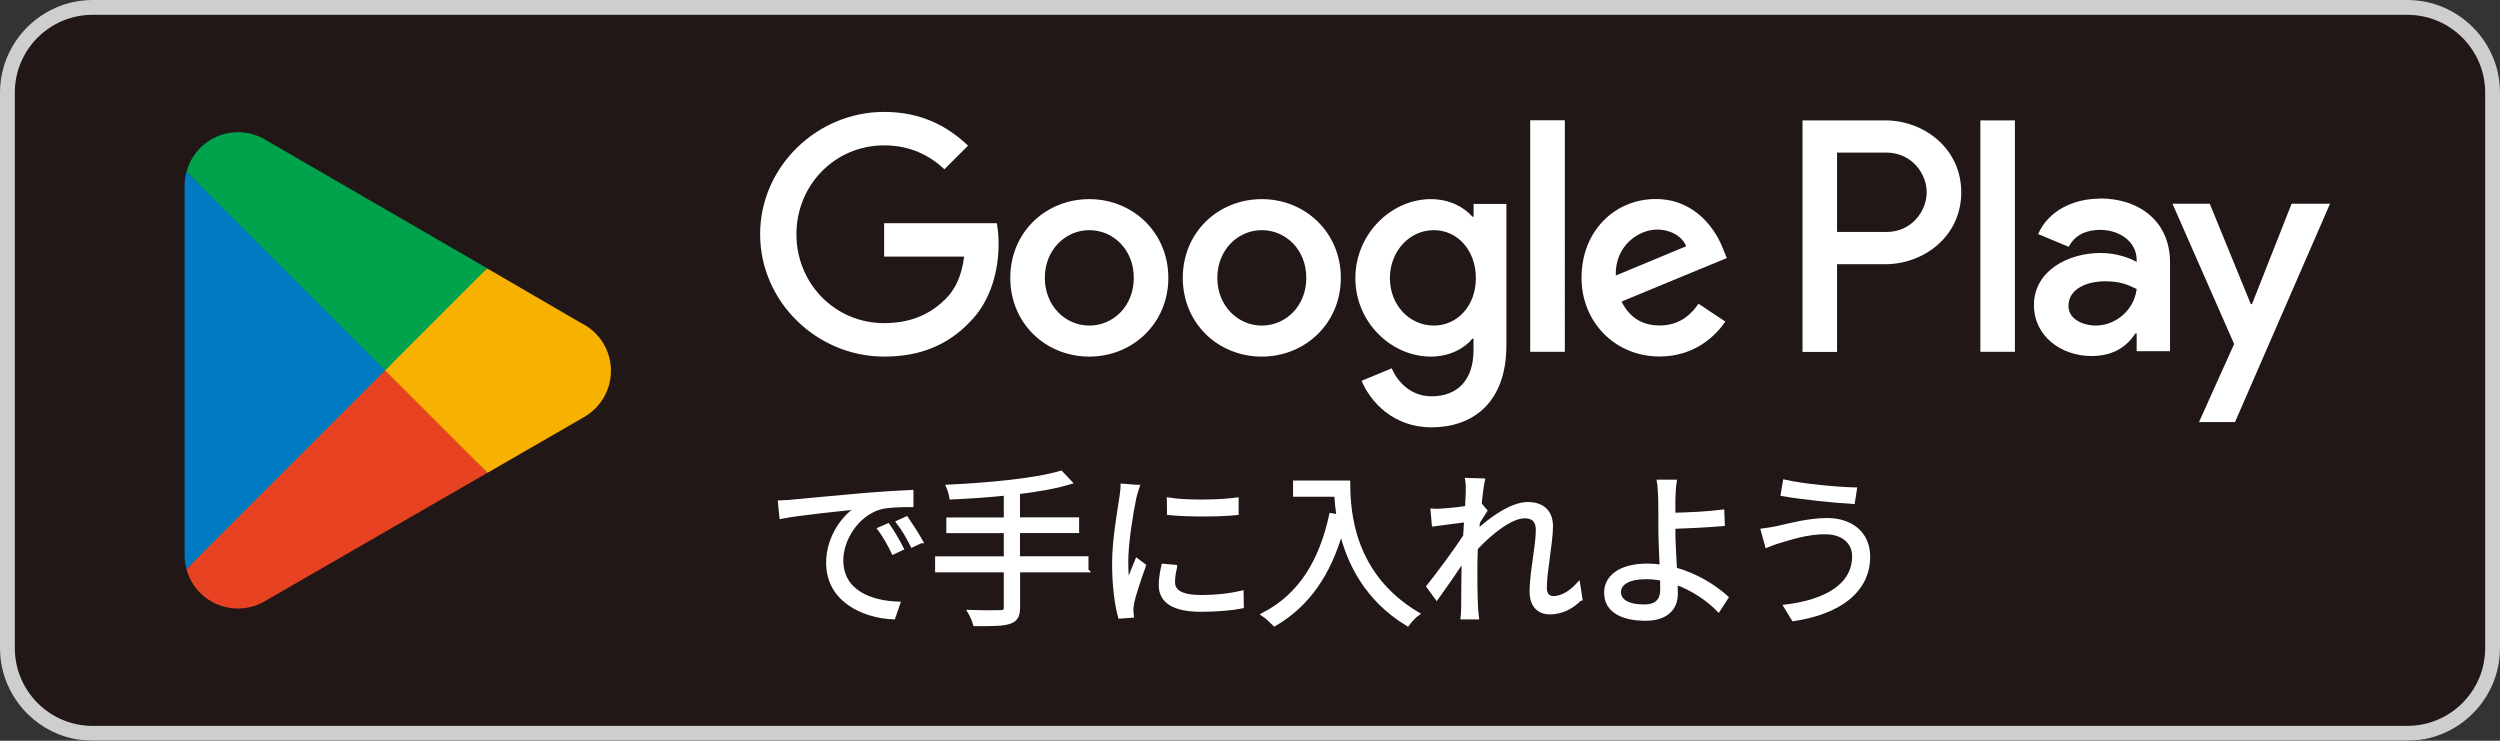
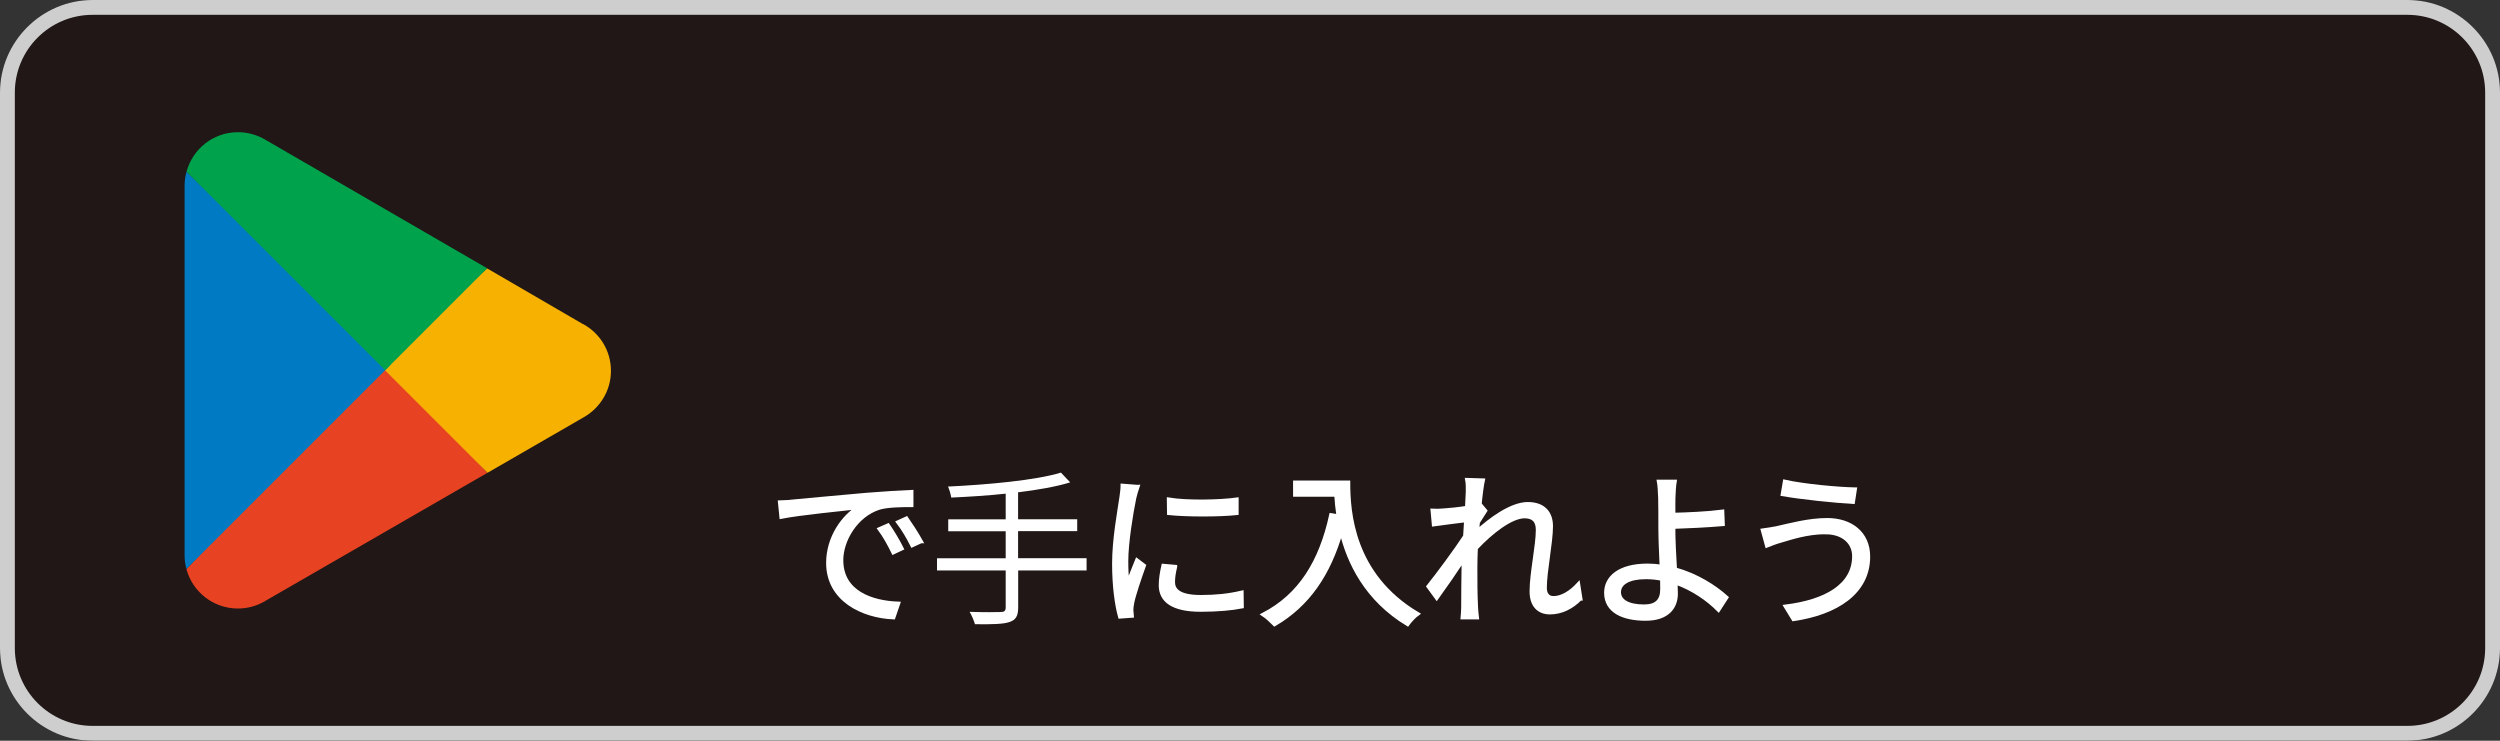
<svg xmlns="http://www.w3.org/2000/svg" id="_レイヤー_2" data-name="レイヤー_2" viewBox="0 0 256.24 75.92">
  <rect x="0" y="0" width="256.24" height="75.92" fill="#333333" stroke="none" />
  <defs>
    <style>
      .cls-1 {
        fill: #007ac2;
      }

      .cls-2 {
        fill: #fff;
      }

      .cls-3 {
        fill: #f7b100;
      }

      .cls-4 {
        fill: #201716;
      }

      .cls-5 {
        fill: #e74222;
      }

      .cls-6 {
        fill: #00a34c;
      }

      .cls-7 {
        fill: none;
        stroke: #fff;
        stroke-miterlimit: 10;
        stroke-width: .39px;
      }

      .cls-8 {
        fill: #cececf;
      }
    </style>
  </defs>
  <g id="_レイヤー_1-2" data-name="レイヤー_1">
    <g>
      <rect class="cls-4" width="256.24" height="75.92" rx="9.49" ry="9.49" />
      <path class="cls-8" d="M246.75,1.52c4.4,0,7.97,3.58,7.97,7.97v56.94c0,4.4-3.58,7.97-7.97,7.97H9.49c-4.4,0-7.97-3.58-7.97-7.97V9.49C1.52,5.09,5.09,1.52,9.49,1.52h237.26M246.75,0H9.49C4.27,0,0,4.27,0,9.49v56.94c0,5.22,4.27,9.49,9.49,9.49h237.26c5.22,0,9.49-4.27,9.49-9.49V9.49C256.24,4.27,251.97,0,246.75,0h0Z" />
-       <path class="cls-2" d="M129.33,20.41c-4.46,0-8.1,3.39-8.1,8.07s3.64,8.07,8.1,8.07,8.1-3.42,8.1-8.07-3.64-8.07-8.1-8.07ZM129.33,33.37c-2.45,0-4.56-2.02-4.56-4.89s2.11-4.89,4.56-4.89,4.56,1.99,4.56,4.89-2.11,4.89-4.56,4.89ZM111.65,20.41c-4.46,0-8.1,3.39-8.1,8.07s3.64,8.07,8.1,8.07,8.1-3.42,8.1-8.07-3.64-8.07-8.1-8.07ZM111.65,33.37c-2.45,0-4.56-2.02-4.56-4.89s2.11-4.89,4.56-4.89,4.56,1.99,4.56,4.89-2.11,4.89-4.56,4.89ZM90.62,22.88v3.42h8.2c-.24,1.93-.89,3.33-1.87,4.31-1.19,1.19-3.06,2.51-6.33,2.51-5.05,0-8.99-4.07-8.99-9.11s3.94-9.11,8.99-9.11c2.72,0,4.71,1.07,6.18,2.45l2.42-2.42c-2.05-1.96-4.77-3.46-8.59-3.46-6.91,0-12.72,5.63-12.72,12.54s5.81,12.54,12.72,12.54c3.73,0,6.54-1.22,8.75-3.52,2.26-2.26,2.97-5.44,2.97-8.01,0-.8-.06-1.53-.18-2.14h-11.53ZM176.62,25.54c-.67-1.8-2.72-5.14-6.91-5.14s-7.61,3.27-7.61,8.07c0,4.53,3.42,8.07,8.01,8.07,3.7,0,5.84-2.26,6.73-3.58l-2.75-1.83c-.92,1.35-2.17,2.23-3.98,2.23s-3.09-.83-3.91-2.45l10.79-4.46-.37-.92ZM165.61,28.24c-.09-3.12,2.42-4.71,4.22-4.71,1.41,0,2.6.7,3,1.71l-7.22,3ZM156.84,36.06h3.55V12.33h-3.55v23.73ZM151.03,22.21h-.12c-.8-.95-2.32-1.8-4.25-1.8-4.04,0-7.74,3.55-7.74,8.1s3.7,8.04,7.74,8.04c1.93,0,3.46-.86,4.25-1.83h.12v1.16c0,3.09-1.65,4.74-4.31,4.74-2.17,0-3.52-1.56-4.07-2.87l-3.09,1.28c.89,2.14,3.24,4.77,7.16,4.77,4.16,0,7.68-2.45,7.68-8.41v-14.49h-3.36v1.31ZM146.96,33.37c-2.45,0-4.5-2.05-4.5-4.86s2.05-4.92,4.5-4.92,4.31,2.08,4.31,4.92-1.9,4.86-4.31,4.86ZM193.24,12.34h-8.49v23.73h3.54v-8.99h4.95c3.93,0,7.78-2.84,7.78-7.37s-3.86-7.37-7.78-7.37ZM193.33,23.77h-5.04v-8.13h5.04c2.65,0,4.15,2.19,4.15,4.07s-1.5,4.07-4.15,4.07ZM215.22,20.36c-2.56,0-5.22,1.13-6.32,3.63l3.14,1.31c.67-1.31,1.92-1.74,3.24-1.74,1.83,0,3.69,1.1,3.72,3.05v.24c-.64-.37-2.01-.92-3.69-.92-3.39,0-6.84,1.86-6.84,5.34,0,3.17,2.78,5.22,5.89,5.22,2.38,0,3.69-1.07,4.52-2.32h.12v1.83h3.42v-9.1c0-4.21-3.14-6.56-7.2-6.56ZM214.79,33.37c-1.16,0-2.78-.58-2.78-2.01,0-1.83,2.01-2.53,3.75-2.53,1.56,0,2.29.34,3.24.79-.27,2.2-2.17,3.75-4.21,3.75ZM234.88,20.88l-4.06,10.29h-.12l-4.21-10.29h-3.82l6.32,14.38-3.6,8h3.69l9.74-22.38h-3.94ZM202.98,36.06h3.54V12.34h-3.54v23.73Z" />
      <g>
        <path class="cls-5" d="M39.32,36.87l-20.21,21.45s0,0,0,.01c.62,2.33,2.75,4.04,5.27,4.04,1.01,0,1.96-.27,2.77-.75l.06-.04,22.75-13.12-10.65-11.59Z" />
        <path class="cls-3" d="M59.77,33.22h-.02s-9.82-5.71-9.82-5.71l-11.06,9.85,11.1,11.1,9.77-5.64c1.71-.93,2.88-2.73,2.88-4.81s-1.15-3.86-2.84-4.79Z" />
        <path class="cls-1" d="M19.11,17.61c-.12.45-.19.92-.19,1.4v37.9c0,.49.06.96.19,1.4l20.9-20.9-20.9-19.81Z" />
        <path class="cls-6" d="M39.47,37.96l10.46-10.46-22.72-13.17c-.83-.49-1.79-.78-2.82-.78-2.53,0-4.65,1.72-5.27,4.05,0,0,0,0,0,0l20.36,20.35Z" />
      </g>
      <g>
        <path class="cls-2" d="M81.43,51.38c1.11-.1,4.31-.41,7.43-.68,1.85-.15,3.44-.24,4.57-.29v1.37c-.97,0-2.44.01-3.32.27-2.41.77-3.87,3.35-3.87,5.36,0,3.31,3.08,4.35,5.83,4.45l-.49,1.43c-3.14-.13-6.71-1.81-6.71-5.59,0-2.63,1.59-4.79,3.15-5.71-1.49.17-6.11.62-7.94.99l-.15-1.5c.65-.02,1.18-.05,1.51-.09M92.43,56.22l-.87.41c-.4-.82-.89-1.71-1.41-2.41l.87-.38c.4.57,1.04,1.63,1.41,2.38M94.39,55.49l-.89.41c-.41-.82-.9-1.66-1.45-2.38l.86-.39c.4.57,1.07,1.6,1.49,2.36" />
        <path class="cls-7" d="M81.43,51.38c1.11-.1,4.31-.41,7.43-.68,1.85-.15,3.44-.24,4.57-.29v1.37c-.97,0-2.44.01-3.32.27-2.41.77-3.87,3.35-3.87,5.36,0,3.31,3.08,4.35,5.83,4.45l-.49,1.43c-3.14-.13-6.71-1.81-6.71-5.59,0-2.63,1.59-4.79,3.15-5.71-1.49.17-6.11.62-7.94.99l-.15-1.5c.65-.02,1.18-.05,1.51-.09ZM92.43,56.22l-.87.41c-.4-.82-.89-1.71-1.41-2.41l.87-.38c.4.57,1.04,1.63,1.41,2.38ZM94.39,55.49l-.89.41c-.41-.82-.9-1.66-1.45-2.38l.86-.39c.4.57,1.07,1.6,1.49,2.36Z" />
        <path class="cls-2" d="M111.38,58.47h-7.02v3.8c0,.91-.27,1.28-.91,1.49-.63.21-1.72.24-3.52.22-.1-.36-.34-.92-.55-1.27,1.44.05,2.77.04,3.17.02.38,0,.53-.11.53-.48v-3.78h-7.04v-1.25h7.04v-2.77h-5.89v-1.22h5.89v-2.63c-1.89.2-3.82.32-5.58.4-.05-.33-.2-.83-.33-1.13,4.04-.19,9-.64,11.57-1.43l.95,1c-1.45.45-3.32.77-5.34,1.02v2.76h6.06v1.22h-6.06v2.77h7.02v1.25Z" />
-         <path class="cls-7" d="M111.38,58.47h-7.02v3.8c0,.91-.27,1.28-.91,1.49-.63.21-1.72.24-3.52.22-.1-.36-.34-.92-.55-1.27,1.44.05,2.77.04,3.17.02.38,0,.53-.11.53-.48v-3.78h-7.04v-1.25h7.04v-2.77h-5.89v-1.22h5.89v-2.63c-1.89.2-3.82.32-5.58.4-.05-.33-.2-.83-.33-1.13,4.04-.19,9-.64,11.57-1.43l.95,1c-1.45.45-3.32.77-5.34,1.02v2.76h6.06v1.22h-6.06v2.77h7.02v1.25Z" />
        <path class="cls-2" d="M116.6,49.89c-.1.29-.26.84-.33,1.15-.32,1.55-.82,4.58-.82,6.48,0,.82.03,1.51.13,2.33.29-.76.67-1.76.95-2.43l.73.55c-.43,1.2-1.04,2.99-1.2,3.8-.05.24-.09.56-.09.75l.05.6-1.23.09c-.34-1.2-.61-3.15-.61-5.44,0-2.5.55-5.41.75-6.8.05-.39.12-.83.12-1.2l1.54.12ZM120.46,58.1c-.15.61-.22,1.09-.22,1.56,0,.77.51,1.52,2.84,1.52,1.52,0,2.83-.13,4.19-.45l.02,1.44c-1.04.2-2.46.34-4.23.34-2.84,0-4.1-.94-4.1-2.53,0-.61.11-1.28.27-2l1.23.11ZM119.79,51.19c1.85.31,5.27.24,6.97,0v1.41c-1.81.19-5.1.19-6.95,0l-.02-1.41Z" />
        <path class="cls-7" d="M116.6,49.89c-.1.29-.26.84-.33,1.15-.32,1.55-.82,4.58-.82,6.48,0,.82.03,1.51.13,2.33.29-.76.67-1.76.95-2.43l.73.55c-.43,1.2-1.04,2.99-1.2,3.8-.05.24-.09.56-.09.75l.05.6-1.23.09c-.34-1.2-.61-3.15-.61-5.44,0-2.5.55-5.41.75-6.8.05-.39.12-.83.12-1.2l1.54.12ZM120.46,58.1c-.15.61-.22,1.09-.22,1.56,0,.77.51,1.52,2.84,1.52,1.52,0,2.83-.13,4.19-.45l.02,1.44c-1.04.2-2.46.34-4.23.34-2.84,0-4.1-.94-4.1-2.53,0-.61.11-1.28.27-2l1.23.11ZM119.79,51.19c1.85.31,5.27.24,6.97,0v1.41c-1.81.19-5.1.19-6.95,0l-.02-1.41Z" />
        <path class="cls-2" d="M138.2,49.45c0,3.03.39,9.48,7.09,13.47-.29.2-.8.75-1.02,1.06-4.21-2.55-6.03-6.3-6.8-9.54-1.27,4.43-3.42,7.55-6.83,9.55-.24-.25-.81-.78-1.15-1,3.79-1.97,5.89-5.41,6.94-10.2l.75.12c-.12-.79-.19-1.55-.23-2.19h-4.22v-1.27h5.45Z" />
-         <path class="cls-7" d="M138.2,49.45c0,3.03.39,9.48,7.09,13.47-.29.2-.8.75-1.02,1.06-4.21-2.55-6.03-6.3-6.8-9.54-1.27,4.43-3.42,7.55-6.83,9.55-.24-.25-.81-.78-1.15-1,3.79-1.97,5.89-5.41,6.94-10.2l.75.12c-.12-.79-.19-1.55-.23-2.19h-4.22v-1.27h5.45Z" />
+         <path class="cls-7" d="M138.2,49.45c0,3.03.39,9.48,7.09,13.47-.29.2-.8.75-1.02,1.06-4.21-2.55-6.03-6.3-6.8-9.54-1.27,4.43-3.42,7.55-6.83,9.55-.24-.25-.81-.78-1.15-1,3.79-1.97,5.89-5.41,6.94-10.2l.75.12c-.12-.79-.19-1.55-.23-2.19h-4.22v-1.27Z" />
        <path class="cls-2" d="M161.97,61.36c-.89.9-1.95,1.42-3.11,1.42s-1.89-.75-1.89-2.16c0-1.88.64-4.67.64-6.31,0-.97-.49-1.38-1.35-1.38-1.37,0-3.42,1.59-4.98,3.26-.03.72-.05,1.39-.05,1.99,0,1.54,0,2.57.07,4.09.02.3.05.72.09,1.02h-1.49c.02-.24.06-.73.06-1.01.01-1.63.01-2.46.04-4.35,0-.17.02-.39.02-.65-.82,1.25-1.94,2.88-2.76,4.01l-.86-1.18c.95-1.18,2.9-3.82,3.76-5.15.03-.54.06-1.1.1-1.63-.77.08-2.25.29-3.31.43l-.13-1.43c.38.02.7.02,1.12-.02.54-.03,1.54-.13,2.41-.27.05-.81.08-1.41.08-1.59,0-.39.02-.84-.06-1.27l1.63.05c-.09.41-.23,1.37-.34,2.55l.08-.03.5.6c-.2.31-.5.77-.75,1.18-.04.31-.05.64-.09.96,1.31-1.21,3.49-2.84,5.19-2.84,1.59,0,2.39.89,2.39,2.28,0,1.69-.63,4.62-.63,6.33,0,.58.27,1.03.87,1.03.86,0,1.77-.55,2.55-1.4l.23,1.47Z" />
        <path class="cls-7" d="M161.97,61.36c-.89.9-1.95,1.42-3.11,1.42s-1.89-.75-1.89-2.16c0-1.88.64-4.67.64-6.31,0-.97-.49-1.38-1.35-1.38-1.37,0-3.42,1.59-4.98,3.26-.03.72-.05,1.39-.05,1.99,0,1.54,0,2.57.07,4.09.02.3.05.72.09,1.02h-1.49c.02-.24.06-.73.06-1.01.01-1.63.01-2.46.04-4.35,0-.17.02-.39.02-.65-.82,1.25-1.94,2.88-2.76,4.01l-.86-1.18c.95-1.18,2.9-3.82,3.76-5.15.03-.54.06-1.1.1-1.63-.77.08-2.25.29-3.31.43l-.13-1.43c.38.02.7.02,1.12-.02.54-.03,1.54-.13,2.41-.27.05-.81.08-1.41.08-1.59,0-.39.02-.84-.06-1.27l1.63.05c-.09.41-.23,1.37-.34,2.55l.08-.03.5.6c-.2.31-.5.77-.75,1.18-.04.31-.05.64-.09.96,1.31-1.21,3.49-2.84,5.19-2.84,1.59,0,2.39.89,2.39,2.28,0,1.69-.63,4.62-.63,6.33,0,.58.27,1.03.87,1.03.86,0,1.77-.55,2.55-1.4l.23,1.47Z" />
        <path class="cls-2" d="M171.52,54.12c0,1.11.08,2.76.17,4.23,2.18.6,4.04,1.78,5.27,2.89l-.82,1.27c-1.08-1.09-2.63-2.17-4.39-2.79.01.45.03.82.03,1.13,0,1.38-.86,2.58-3.11,2.58s-4.06-.75-4.06-2.68c0-1.53,1.34-2.79,4.26-2.79.47,0,.95.04,1.43.11-.06-1.37-.13-2.93-.13-3.94s0-2.37-.02-3.1c-.02-.61-.07-1.36-.13-1.67h1.64c-.06.36-.12,1.16-.13,1.67-.02.46,0,1.06,0,1.72,1.35-.03,3.48-.12,5.01-.32l.05,1.3c-1.51.13-3.68.24-5.06.28v.11ZM170.35,59.34c-.55-.12-1.1-.17-1.66-.17-1.74,0-2.74.59-2.74,1.52s.94,1.46,2.57,1.46c1.25,0,1.84-.58,1.84-1.75,0-.27-.01-.64-.01-1.06" />
        <path class="cls-7" d="M171.52,54.12c0,1.11.08,2.76.17,4.23,2.18.6,4.04,1.78,5.27,2.89l-.82,1.27c-1.08-1.09-2.63-2.17-4.39-2.79.01.45.03.82.03,1.13,0,1.38-.86,2.58-3.11,2.58s-4.06-.75-4.06-2.68c0-1.53,1.34-2.79,4.26-2.79.47,0,.95.04,1.43.11-.06-1.37-.13-2.93-.13-3.94s0-2.37-.02-3.1c-.02-.61-.07-1.36-.13-1.67h1.64c-.06.36-.12,1.16-.13,1.67-.02.46,0,1.06,0,1.72,1.35-.03,3.48-.12,5.01-.32l.05,1.3c-1.51.13-3.68.24-5.06.28v.11ZM170.35,59.34c-.55-.12-1.1-.17-1.66-.17-1.74,0-2.74.59-2.74,1.52s.94,1.46,2.57,1.46c1.25,0,1.84-.58,1.84-1.75,0-.27-.01-.64-.01-1.06Z" />
        <path class="cls-2" d="M187.14,54.56c-1.95,0-3.61.58-4.62.87-.52.14-1.01.34-1.42.5l-.43-1.57c.47-.06,1.05-.16,1.54-.26,1.2-.26,3.14-.81,5.07-.81,2.41,0,4.21,1.35,4.21,3.76,0,3.68-3.26,5.77-7.67,6.42l-.8-1.31c4.1-.51,7.01-2.12,7.01-5.16,0-1.42-1.14-2.43-2.89-2.43M190.13,50.15l-.2,1.31c-1.88-.11-5.3-.46-7.22-.8l.22-1.3c1.87.43,5.55.77,7.2.79" />
        <path class="cls-7" d="M187.14,54.56c-1.95,0-3.61.58-4.62.87-.52.14-1.01.34-1.42.5l-.43-1.57c.47-.06,1.05-.16,1.54-.26,1.2-.26,3.14-.81,5.07-.81,2.41,0,4.21,1.35,4.21,3.76,0,3.68-3.26,5.77-7.67,6.42l-.8-1.31c4.1-.51,7.01-2.12,7.01-5.16,0-1.42-1.14-2.43-2.89-2.43ZM190.13,50.15l-.2,1.31c-1.88-.11-5.3-.46-7.22-.8l.22-1.3c1.87.43,5.55.77,7.2.79Z" />
      </g>
    </g>
  </g>
</svg>